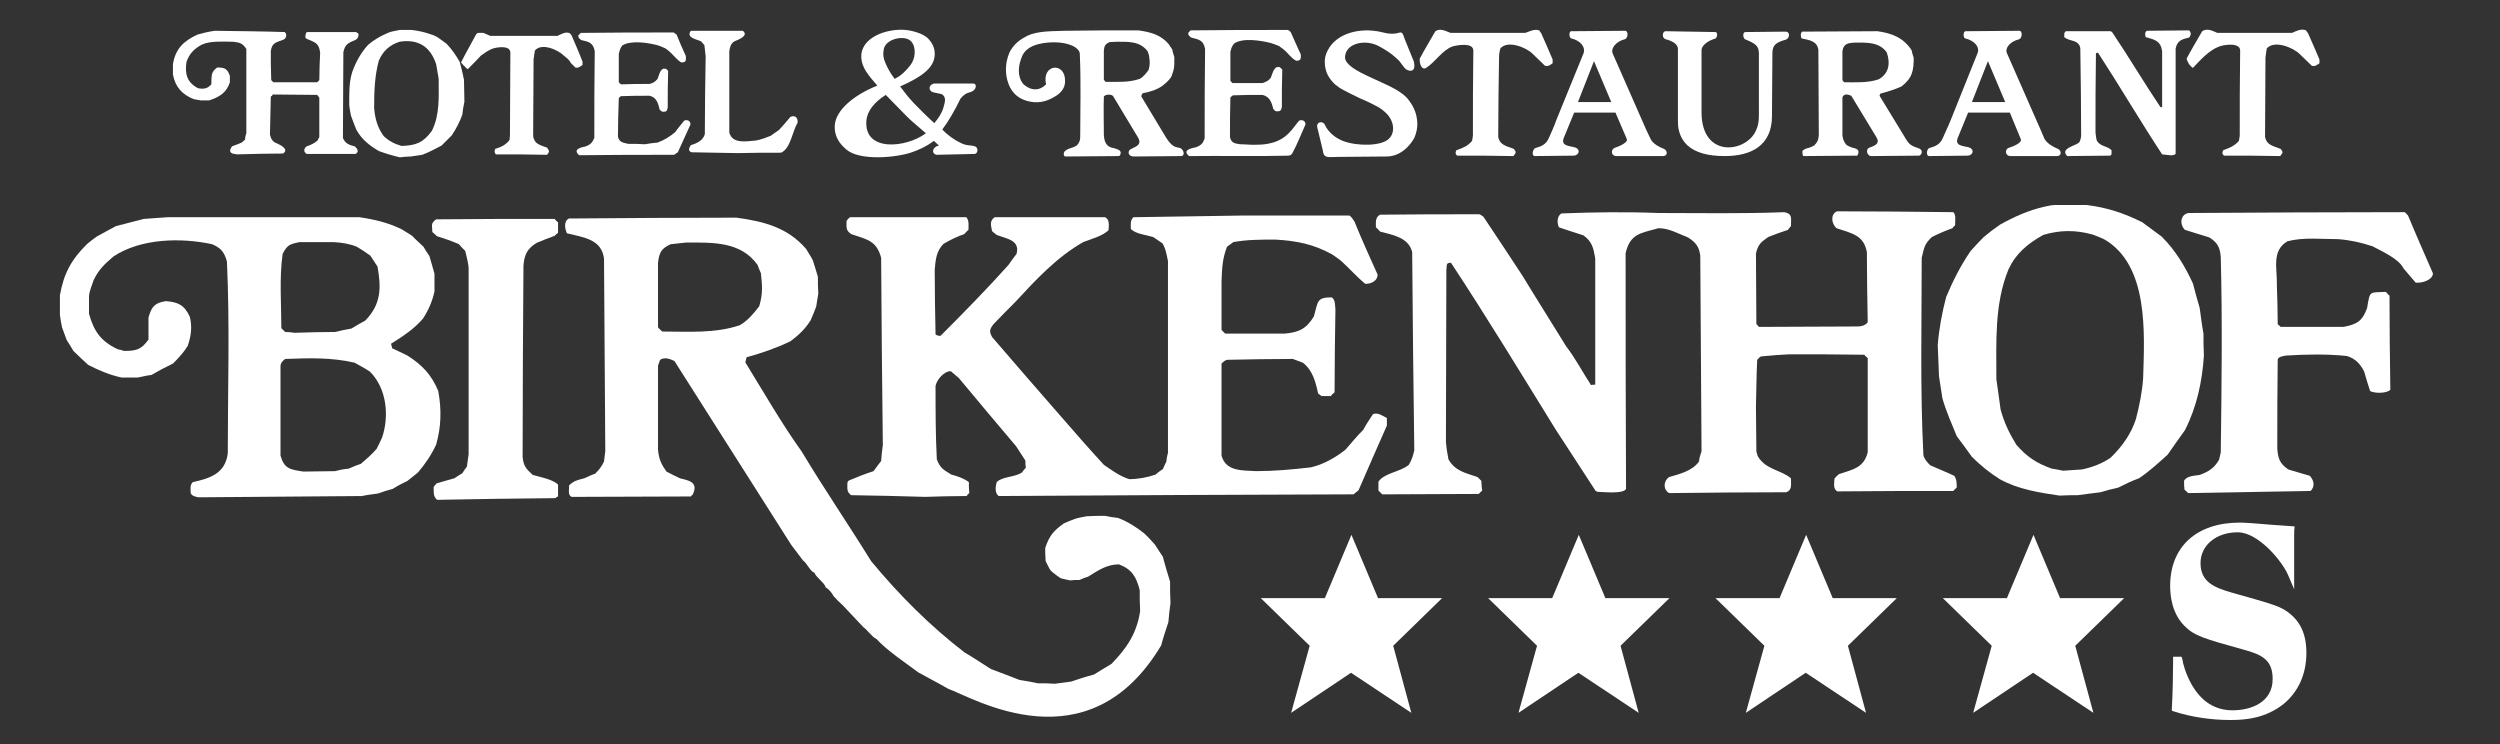
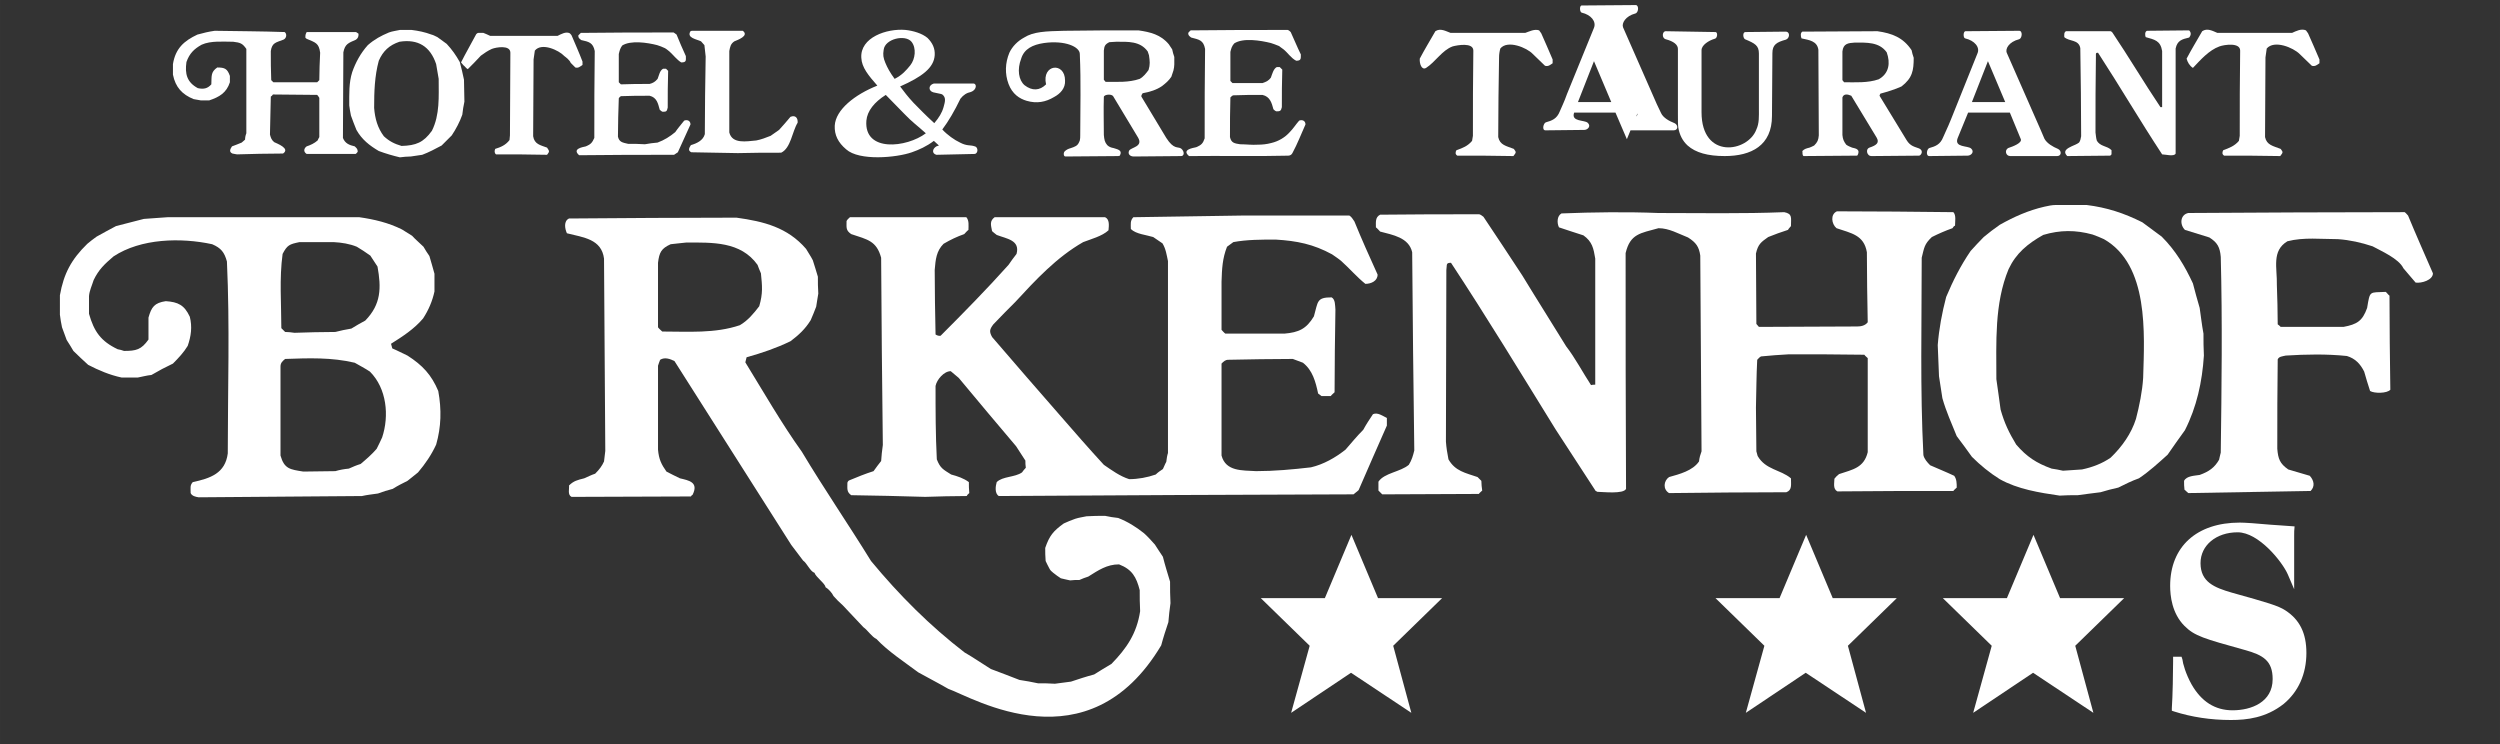
<svg xmlns="http://www.w3.org/2000/svg" clip-rule="evenodd" fill-rule="evenodd" height="17.639mm" image-rendering="optimizeQuality" shape-rendering="geometricPrecision" text-rendering="geometricPrecision" viewBox="0 0 5927 1764" width="59.267mm">
  <rect x="0" y="0" width="5927" height="1764" fill="#333333" stroke="none" />
  <g fill="#fff">
    <path d="m2248 1633c-24-14-48-26-71-39-32-24-72-50-99-79-11-5-21-21-31-28-17-18-33-35-49-52-8-7-16-15-22-22-3-7-12-17-19-21 0-8-23-24-26-34-10-3-18-23-27-29-10-13-19-25-28-37-93-146-185-291-277-436-10-5-23-10-34-3-2 4-3 9-5 14v199c2 23 8 35 20 52 10 5 21 11 32 16 21 5 45 9 30 39-2 1-3 2-4 4-95 0-189 1-283 1-10-5-5-19-6-27 11-11 20-13 36-17 9-4 17-8 26-11 10-10 16-18 21-29 1-9 2-17 3-25-1-152-2-305-3-456-6-46-48-50-88-60-5-11-8-29 5-35 132-1 264-2 397-2 65 9 121 23 165 74 5 9 11 17 16 27 4 12 8 26 12 39 0 13 0 26 1 40-2 10-3 20-5 31-4 10-8 21-13 32-13 21-28 35-48 50-33 16-68 28-104 38-1 4-2 8-3 12 43 70 86 145 134 212 52 87 111 173 164 259 67 81 140 154 222 217 21 12 41 26 62 39 23 9 46 17 68 26 15 2 29 5 44 8 13 0 27 0 40 1 13-2 25-3 38-5 18-6 36-12 55-17 13-8 27-17 41-25 36-37 60-72 68-125-1-17-1-34-1-50-8-31-18-49-49-61-29 0-49 14-73 29-7 2-14 5-21 8-7 0-15 0-22 1-8-2-15-3-22-5-6-4-12-8-18-13-4-3-7-6-9-10-4-7-6-12-9-18-1-11-1-21-1-31 10-29 19-40 44-58 9-4 18-8 27-11s18-4 27-6c15-1 29-1 44-1 10 2 20 4 31 5 23 9 42 21 61 36 9 8 17 17 26 27 6 9 12 19 19 29 5 20 11 39 17 59 0 17 0 34 1 51-2 15-4 30-5 45-6 18-12 36-17 55-173 290-446 124-505 103zm-678-847c-3-3-7-6-10-10 0-51 0-103 0-153 3-25 8-34 30-44 12-1 24-3 37-4 62 0 129-3 169 53 2 6 5 13 8 20 3 30 5 47-4 78-13 17-27 34-46 45-59 20-123 15-184 15z" />
-     <path d="m1036 1185c-10-10-7-17-8-30 2-4 5-6 7-9 14-4 27-8 42-12 6-4 12-8 19-12 4-6 7-11 11-16 1-10 3-20 4-29 0-146 0-292 0-438 0-15-5-30-8-44-5-5-10-10-15-16-17-8-34-13-52-19-4-3-7-7-11-10 0-15-5-20 9-30 93-1 187-1 281-1 2 3 5 6 8 8v25c-3 2-6 5-8 7-14 5-29 11-43 17-23 14-29 29-31 54-1 150-2 302-2 453 2 22 8 28 24 43 17 5 47 10 60 23v28c-3 1-5 2-6 4-94 1-188 2-281 4z" />
    <path d="m471 1179c-7-1-16-3-19-10 0-13-2-18 5-26 42-9 77-21 83-68 0-151 5-304-2-455-6-22-14-32-35-41-74-16-169-14-234 29-21 18-35 31-47 56-4 13-10 25-11 38v42c12 42 28 65 68 84 5 1 10 2 15 4 29 0 41-3 58-27 0-18 0-35 0-52 7-25 14-35 41-39 29 2 44 9 57 37 6 24 3 46-5 69-9 15-22 29-35 42-17 8-34 17-51 27-11 1-21 4-32 6-13 0-27 0-39 0-28-6-54-17-79-30-12-11-24-22-35-33-5-9-11-18-16-26-4-10-7-20-11-30-2-10-4-20-5-30 0-15 0-31 0-46 9-51 27-85 65-122 7-6 15-12 22-17 16-9 31-17 46-25 22-6 44-11 66-17 18-1 37-3 56-4h455c35 5 69 13 101 29l24 15c8 9 18 17 27 26 4 7 9 15 14 22 4 14 8 27 12 42v42c-5 23-14 44-27 64-21 25-49 43-76 60 1 4 2 7 3 11 12 5 23 11 36 17 36 23 57 46 73 84 8 44 7 85-5 127-11 24-26 46-43 66-9 7-17 14-25 20-12 6-24 12-35 19-12 3-24 7-35 11-13 2-25 3-38 6-129 1-259 2-387 3zm248-61c-31-5-45-6-54-38 0-71 0-141 0-211 0-9 5-13 11-18 56-2 110-4 165 9 12 7 24 13 36 21 40 40 46 105 29 156-4 9-8 17-13 27-11 13-25 25-38 36-10 3-19 7-28 11-11 1-22 3-32 6-26 0-51 1-76 1zm-21-329c-7-1-15-2-22-2-3-3-6-6-9-9 0-57-5-118 3-176 11-21 16-23 40-28h81c19 1 38 4 55 11 10 6 21 13 32 21 5 8 11 17 17 26 9 50 9 89-29 128-11 6-22 12-33 19-13 2-26 5-38 8-33 0-65 1-97 2z" />
    <path d="m2194 1178c-60-2-118-3-176-4-11-8-9-15-9-29 0-2 2-5 4-6 19-8 39-16 58-22 6-9 12-16 18-24 1-13 2-25 4-38-2-149-3-296-4-444-11-40-32-43-71-56-13-9-11-15-11-31 2-4 5-6 8-9h276c7 8 5 20 5 30-4 3-7 7-10 10-17 6-32 13-49 23-17 17-19 37-21 62 0 51 1 102 2 153 3 2 8 4 12 3 55-55 110-111 161-168 6-9 12-17 19-26 9-33-24-36-47-45-5-4-8-6-11-9-3-15-6-24 6-33h262c11 5 9 20 8 31-15 14-42 21-60 28-63 36-113 90-161 142-17 17-35 35-52 53-9 12-10 17-3 30 54 63 108 125 163 188 33 38 67 77 102 115 19 13 38 27 60 34 21 0 43-4 63-11 5-5 11-9 17-13 3-6 5-12 8-17 1-8 2-15 4-21 0-152 0-304 0-455-3-14-5-29-13-42-7-5-15-10-22-15-16-5-41-7-53-19 0-11-2-20 6-28 87-1 174-3 261-4h251c5 3 8 8 12 14 17 42 36 84 55 126 0 15-15 22-29 22-20-16-37-36-57-54-7-6-15-11-22-16-44-24-83-32-134-35-33 0-68 0-100 6-5 4-10 7-15 11-11 28-12 52-13 83v114c3 3 5 6 9 9h140c34-3 52-11 70-41 10-35 6-45 42-45 9 5 8 19 9 29-1 65-2 130-2 196-3 3-7 6-9 9-8 0-15 0-22 0-3-2-6-5-8-6-6-28-13-55-36-73-8-3-16-6-24-9-51 0-103 1-153 2-7 0-11 4-16 9v218c10 38 49 35 82 37 43 0 87-4 130-9 30-7 58-23 82-42 14-16 27-32 42-47 7-13 15-25 23-37 11-5 23 4 33 9v18c-22 50-45 102-67 153-4 4-9 7-12 10-280 1-561 2-841 4-10-6-8-23-5-33 14-14 43-11 60-23 3-4 5-7 9-11-1-6-1-12-1-17-8-12-15-23-22-34-46-54-91-108-136-162-7-6-13-11-19-16-16 0-33 20-36 35 0 57 0 116 3 174 8 21 15 24 34 36 15 4 30 9 42 18 0 8 0 17 1 26-2 2-5 4-6 7-33 0-66 1-98 2z" />
    <path d="m4883 1175c-48-7-99-15-142-39-24-15-46-33-66-53-12-17-24-33-36-49-12-30-25-58-34-90-3-17-5-35-8-52-1-25-2-50-3-74 3-38 10-76 20-114 16-38 34-74 58-109 10-11 20-22 31-33 12-10 25-20 38-29 34-19 67-34 106-43 9-2 18-4 27-4h73c48 6 88 19 132 41 15 11 30 22 46 34 33 33 55 70 74 111 5 19 10 38 16 58 3 20 5 40 9 61 0 17 0 34 1 52-4 62-17 122-45 177-14 19-27 38-41 58-21 19-44 40-68 56-17 6-33 14-49 22-14 3-29 7-42 11-19 2-37 5-54 7-15 0-29 0-43 1zm8-59c-9-2-19-4-27-5-36-13-59-28-84-57-17-28-28-51-37-83-3-25-7-49-10-72 0-87-5-179 29-261 18-38 45-60 82-81 40-12 77-12 117-1 9 3 18 7 27 11 107 61 96 224 93 329-2 32-9 66-17 97-11 35-33 66-60 92-20 14-44 23-68 28-15 1-31 2-45 3z" />
    <path d="m3277 1172c-3-3-6-6-9-9 0-7 0-14 0-21 14-21 52-23 72-40 7-11 10-22 13-34-2-157-4-314-5-470-8-35-46-41-76-49-3-3-6-7-10-10 0-12-2-24 10-30 78-1 157-1 235-1 4 1 7 4 10 6 31 46 61 92 92 139 34 56 69 111 104 168 21 27 40 63 59 92 3-1 6-1 10-1 0-99 0-199 0-299-4-24-7-40-28-55-20-6-39-13-58-19-5-10-5-27 6-33 76-3 154-4 230-1 98 0 200 2 298-2 20 4 16 13 16 33-2 3-5 5-7 9-16 5-32 11-47 17-17 12-24 17-29 39 0 55 1 111 1 167 2 2 4 5 6 7 77 0 155-1 233-1 9 0 19-2 25-10-1-55-2-111-2-166-7-41-37-45-72-57-12-10-15-33 1-40 92 0 184 1 276 2 7 7 4 22 4 32-3 1-4 3-6 6-17 6-33 13-49 21-18 17-18 25-24 49 0 154-4 313 4 468 2 9 9 17 16 24 18 8 38 16 57 25 6 8 6 18 6 28-3 3-6 5-8 8-92 0-184 0-275 1-11-6-7-20-7-30 3-4 6-7 11-11 33-11 59-15 68-52 0-74 0-149 0-223-3-3-6-5-8-8-60-1-120-1-179-1-22 1-44 3-66 5-4 2-6 5-9 8-2 37-2 75-3 113 0 35 1 70 1 104 1 4 2 7 3 11 19 33 54 32 79 53 0 15 3 28-11 33-93 0-186 1-278 2-15-9-13-29 0-38 25-7 56-15 71-37 1-9 3-16 6-24-1-154-2-309-3-464-3-21-10-31-29-43-23-9-45-22-70-22-43 12-67 13-78 59 0 186 0 372 1 559-6 13-56 7-68 7-2-1-3-2-4-2-32-49-64-98-95-146-81-131-163-266-248-395-13 0-9 5-11 17 0 135-1 271-1 407 1 14 3 27 6 42 16 28 40 32 69 42l9 9c0 8 1 16 2 23-3 3-6 5-8 8-77 0-153 1-229 1z" />
    <path d="m5188 1169c-4-3-6-6-9-8-1-7-1-14-1-21 6-12 25-12 37-14 22-8 35-17 46-36 1-6 3-12 4-17 2-154 4-310 0-464-2-23-8-34-27-46-19-6-39-12-58-18-13-13-11-36 8-40 170-1 342-2 513-2 3 2 5 5 8 8 19 46 39 91 59 137 0 16-27 24-41 22-10-12-20-23-29-34-11-23-53-41-73-52-27-9-54-15-82-17-40 0-81-5-120 5-38 23-24 63-25 104 1 30 2 61 2 93 2 1 5 4 7 6h149c32-6 45-14 56-45 7-42 5-36 44-38 3 2 5 6 9 9 0 74 1 149 2 223-8 9-38 9-48 3-5-16-10-31-14-46-9-18-21-31-41-37-48-5-97-4-145-1-8 2-16 2-19 9-1 70-1 141-1 212 2 24 6 35 26 49l51 15c10 11 13 25 2 36-97 2-194 3-290 5z" />
    <path d="m3346 1690c-43-159 0 0-43-159l116-113c-152 0 0 0-152 0l-63-150-63 150c-152 0 0 0-152 0l116 113c-44 159 0 0-44 159l142-95z" />
-     <path d="m3885 1690c-43-159 0 0-43-159l116-113c-152 0 0 0-152 0l-63-150-63 150c-152 0 0 0-152 0l116 113c-44 159 0 0-44 159l142-95z" />
    <path d="m4424 1690c-43-159 0 0-43-159l116-113c-152 0 0 0-152 0l-63-150-63 150c-152 0 0 0-152 0l116 113c-44 159 0 0-44 159l142-95z" />
    <path d="m4963 1690c-43-159 0 0-43-159l116-113c-152 0 0 0-152 0l-63-150-63 150c-152 0 0 0-152 0l116 113c-44 159 0 0-44 159l142-95z" />
    <path d="m2121 187c-11-15-17-26-22-38s-6-19-4-31c3-26 51-37 66-19 12 15 9 41-3 56-9 11-19 23-37 32zm-21 38 44 45c18 19 30 27 51 46-45 34-147 46-141-30 2-23 19-44 46-61zm210 140c9 0 10-16 1-18-11-4-18 0-35-9-13-6-30-18-42-31 15-20 29-44 43-73 7-9 15-14 25-16 14-5 15-21 4-20h-92c-14 4-13 18-1 21 17 4 17 3 21 5 9 7 7 16 3 30s-11 25-22 38c-24-22-33-32-49-48-15-16-22-26-32-39 52-23 80-44 82-74 1-16-5-29-17-41-13-11-34-17-52-19-45-4-108 18-105 66 1 23 17 42 38 66-53 21-99 57-101 95-1 22 8 40 27 56 31 28 119 20 156 7 17-6 35-14 52-27l12 11-6 2c-10 6-11 17 0 20z" fill-rule="nonzero" />
    <path d="m1093 148c11-22 25-46 36-67 1-1 3-3 5-3h12c5 2 10 4 16 7h160c8-4 20-11 29-6 2 2 4 4 5 7 8 19 17 39 25 60v8c-6 4-10 8-17 6-4-4-8-8-11-11-2-6-11-13-15-16-13-14-54-33-70-13-1 7-2 14-3 21 0 60-1 121-1 182 3 19 17 21 33 27 6 9 6 9 0 17-41-1-81-1-121-1-4-3-4-8-2-13 13-4 25-9 34-21 0-4 1-8 1-11 0-66 1-131 1-196 0-19-34-13-44-9-9 4-18 10-26 16-7 8-24 25-31 32-4-2-7-7-10-9zm-3-1c2 6 9 36 10 42 0 17 1 35 1 52-2 10-4 20-5 31-6 17-15 34-25 49-8 8-16 16-24 24-15 8-30 16-46 22-9 1-18 3-27 4-9 0-17 1-26 2-17-4-34-9-50-15-22-13-40-27-53-50-5-12-9-23-13-34-2-9-3-17-4-24 0-27-1-54 7-79 8-23 20-45 37-64 16-14 31-22 50-30 8-3 17-4 26-6h28c16 2 31 5 47 11 5 1 9 4 14 6 7 5 15 11 22 16 13 14 22 27 31 43zm-138 199c-17-5-29-11-42-23-15-20-21-42-23-67 0-38 1-75 11-112 10-23 25-37 49-45 44-7 73 11 87 53 2 11 4 23 6 35 0 42 3 85-16 123-20 28-38 35-72 36z" />
    <path d="m1373 368c-17-15 7-19 16-21 12-5 15-9 20-20 0-69 0-137 1-206-4-20-14-22-32-26-5-4-7-5-7-11l6-6c73-1 147-1 220-1 2 1 4 3 7 5 7 17 14 34 22 51 0 10 2 15-11 15-10-6-19-18-28-26-4-3-7-6-11-8-6-3-12-5-18-7-23-6-63-12-83 1-5 7-6 12-8 20v67l5 5c22-1 45-1 68-1 8-2 13-5 19-12 3-7 5-20 13-24h7l5 5c-1 29-1 58-1 87-2 9-3 10-12 10-3-1-5-3-7-5-4-15-7-29-24-33-23 0-45 0-68 1-2 1-4 3-5 5-1 30-2 61-2 91 3 13 11 14 24 17 13 0 26 0 40 1 10-2 20-3 30-4 16-6 29-14 42-25 6-9 14-18 21-27 7-3 15 0 15 9-10 22-20 44-30 66-3 2-6 4-9 6-75 0-150 0-225 1z" />
    <path d="m562 366c-4-1-8-1-11-2-9-4-5-11-1-17 8-3 16-6 23-9 3-2 5-5 8-7 0-5 1-10 3-15 0-67 0-134 0-200-9-13-14-15-31-17-23 0-53-3-75 7-18 10-29 21-36 41-4 28 1 48 27 62 14 3 23 1 32-9 1-19-2-29 14-40 18 0 24 3 30 20v15c-8 25-25 35-49 43-7 0-14 0-20 0-5-1-11-2-17-3-27-11-43-28-49-58 0-8 0-16 0-25 6-37 26-55 58-70 14-4 27-7 41-9 55 1 110 1 166 3 6 5 4 15-3 18-18 7-27 7-30 27 0 23 0 46 1 69l5 5h104l5-5c0-22 1-43 2-65-3-23-11-24-32-33-1-1-3-2-3-3 0-6 0-7 3-13h117c2 1 3 2 6 4 0 7-1 10-6 14-18 8-26 10-30 30 0 67-1 135-1 203 5 13 15 17 28 20 5 5 7 6 7 13-2 2-3 4-5 5-39 0-78 0-116 0-8-5-7-13 0-18 9-3 18-7 26-14 1-2 2-5 4-8 0-31 0-63 0-93-2-3-3-5-5-7-35 0-70-1-105-1-1 2-3 4-5 5-1 30-1 60-2 90 2 8 4 13 10 18 6 3 39 15 21 27-37 0-73 1-109 2z" />
    <path d="m1749 363c-37-1-74-1-110-2-9-4-5-11-1-17 14-4 29-11 33-26 0-61 1-123 2-184-1-9-2-18-3-27-3-3-5-6-8-9-10-5-35-8-25-24 1 0 2-1 3-1h121c16 12-13 22-20 25-9 6-10 13-12 23v193c7 28 41 21 64 19 11-2 24-7 34-11 7-5 14-10 20-14 9-10 18-20 27-31 12-5 18 3 17 14-13 21-16 60-39 71-34 0-69 0-103 1z" />
    <path d="m2819 370c-18-15 8-19 17-21 12-5 16-9 20-21 0-71 0-141 1-212-4-21-14-22-33-27-5-4-7-5-7-11 2-2 4-5 6-6 77-1 154-1 230-1 3 1 5 3 7 5 8 17 15 35 24 53 0 10 1 15-11 15-12-6-20-19-30-27-4-3-8-6-11-8-7-3-13-5-19-7-24-6-66-13-87 1-6 7-7 12-9 20v69l5 5h71c9-3 15-6 20-13 3-8 6-21 14-25h7l6 6c-1 29-1 59-1 89-2 9-4 10-13 10-3-1-5-3-7-5-4-15-8-30-26-34-24 0-47 0-70 1-3 2-4 3-6 5-1 31-1 63-1 94 3 14 11 15 24 17 14 0 28 2 42 1 10 0 21-1 32-4 17-4 32-13 43-25 9-9 15-19 23-28 7-3 15 0 15 9-10 22-19 46-31 68-2 4-6 6-10 6-78 2-157 0-235 1z" />
    <path d="m3366 139c11-21 25-44 37-65 12-8 25 0 36 4h177c9-3 22-10 33-6l5 7c9 20 18 41 27 62v9c-6 4-10 8-18 6-10-9-19-19-29-28-14-15-60-34-77-13-2 7-3 14-3 21-1 63-2 126-2 189 4 19 19 21 37 28 6 8 6 8-1 17-44-1-89-1-133-1-5-3-5-8-2-13 15-5 27-10 37-22l2-12c0-68 0-135 1-202 0-20-38-13-49-10-25 9-41 37-63 51-10 6-16-9-15-22z" />
    <g fill-rule="nonzero">
-       <path d="m3857 330-27-63h-98l-25 61c-8 22 24 17 32 24 9 8 0 17-8 17l-92 1c-9 0-5-17 1-19 14-4 26-8 33-26 4-10 10-21 17-41l64-157c6-15-7-31-29-36-5-1-6-17 0-17l128-1c8 0 7 18-1 20-23 6-33 23-29 33l80 182 10 21c5 11 19 19 32 24 9 4 9 17-2 17h-111c-12 0-14-14-5-19 11-4 32-12 30-21zm-37-88-41-97-38 97z" />
-       <path d="m3136 356-13-54c-3-14 14-16 18-6 8 18 26 30 32 33 27 16 85 19 111 6 25-12 24-45 3-66-5-5-12-11-21-16s-23-12-42-20c-16-8-29-14-38-19-8-4-15-9-21-14-15-14-23-30-24-48-1-12 1-22 7-33 20-39 74-55 127-43 5 1 19 6 36 3 11-2 13-7 19 13l22 54c5 22-6 26-19 18-4-3-11-14-16-20-8-7-16-17-47-34-32-18-78-8-81 23-2 13 10 27 53 47l39 18c31 14 51 27 60 41 12 16 18 32 19 51 1 12-2 26-7 37-11 20-33 43-64 44l-117 1c-22 0-34 5-36-16z" />
+       <path d="m3857 330-27-63h-98c-8 22 24 17 32 24 9 8 0 17-8 17l-92 1c-9 0-5-17 1-19 14-4 26-8 33-26 4-10 10-21 17-41l64-157c6-15-7-31-29-36-5-1-6-17 0-17l128-1c8 0 7 18-1 20-23 6-33 23-29 33l80 182 10 21c5 11 19 19 32 24 9 4 9 17-2 17h-111c-12 0-14-14-5-19 11-4 32-12 30-21zm-37-88-41-97-38 97z" />
      <path d="m4067 76c6 0 5 15-2 16-14 4-31 15-31 27v147c0 113 110 95 130 41 7-15 6-31 6-49v-131c0-19-9-24-33-34-5-3-6-17 1-17l95-1c12 0 10 16 1 19-22 6-32 12-32 32l-1 149c0 70-49 95-112 95-40 0-69-8-88-25-12-11-19-25-22-42-1-6-1-17-1-33v-128-26c0-10-10-18-29-23-10-3-8-19 0-19z" />
    </g>
    <path d="m5190 89c-17 4-28 7-32 26v249c-3 8-25 2-32 2-52-79-100-161-152-241-6 0-5 2-5 8-1 60-1 121-1 181 1 6 1 12 3 19 8 15 24 12 35 23v10c-1 1-2 2-3 3-34 0-68 1-102 1-18-18 19-24 28-32 3-4 4-9 5-15 0-70-1-139-2-209-4-21-26-15-38-26 0-6-1-11 4-14h105c2 0 3 1 5 3 39 58 75 119 114 177h4v-133c-4-25-18-27-39-33-2-5-2-13 3-15l100-1c5 5 5 11 0 17z" />
    <path d="m4372 195-4-5v-68c2-19 14-20 29-21 28 0 58-2 76 23 9 25 6 50-19 64-26 9-55 7-82 7zm57 171c-3-3-5-13 3-16 18-6 24-12 17-24l-60-99c-9-4-18-5-21 4v89c1 10 3 15 9 23 4 3 9 5 14 7 9 2 20 4 13 18 0 0-1 1-2 1-42 0-84 1-126 1-4-2-2-9-3-12 5-5 9-6 17-8 3-1 7-3 11-5 8-8 10-13 11-24l-1-203c-3-21-22-23-40-27-2-5-3-13 2-16 59 0 118-1 178-1 35 5 61 15 81 45 1 6 3 12 5 18 0 30-3 48-29 68-15 7-35 13-50 17-1 2-2 4-2 5l64 105c9 15 20 16 30 20 11 5 5 16 0 17l-113 1c-4 0-7-2-8-4z" />
    <path d="m5184 139c11-21 25-44 37-65 12-8 24-1 36 4h177c9-4 22-11 33-6l5 7c9 20 18 41 27 62v9c-6 4-10 8-18 6-10-9-19-19-29-28-15-15-60-34-78-13-1 7-2 14-3 21 0 63-1 126-1 189 4 19 19 21 37 28 6 8 6 8-1 17-45-1-89-1-133-1-5-3-5-8-2-13 14-5 27-10 37-22l2-12c0-68 0-135 1-202 0-20-38-14-49-10-25 9-45 32-63 51-8-5-13-14-15-22z" />
    <path d="m2677 357c5-8 34-9 21-31l-59-98c-4-6-22-4-22 2-1 30 0 60 0 90 1 11 2 17 8 24 4 4 9 6 15 7 8 3 22 4 15 18-1 0-3 1-4 1l-125 1c-5 0-5-9-2-12 4-4 8-6 15-8 4-1 8-3 12-5 5-3 7-8 9-13 1-4 1-8 1-12 0-68 2-123-1-193 0-17-35-33-85-26-27 4-47 14-54 37-10 26-6 51 8 63 18 14 36 13 51-2-11-48 45-54 45-9 1 18-11 31-26 39-20 12-41 16-65 9-17-5-34-16-43-40s-8-50 2-74c7-15 20-28 35-36 22-14 51-15 95-16 58-1 117-1 176-1 28 4 53 10 72 33 3 4 5 8 8 12 1 6 3 12 5 18v18c0 5-1 9-2 14-2 5-3 10-5 15-6 9-13 15-22 22-13 9-29 14-46 17-1 1-4 6-3 8l59 98c18 28 27 20 35 25 9 7 8 19-1 18l-111 1c-9 0-15-6-11-14zm-56-163c-1-2-3-3-4-5 0-23 0-46 0-69 1-11 3-15 13-20 5 0 10-1 16-1 28 0 57-2 75 23l3 9c2 14 3 22-1 35-6 8-12 16-21 21-26 9-54 7-81 7z" />
    <path d="m4791 330-26-63h-99l-25 61c-8 22 24 17 32 24 9 8 0 17-8 17l-91 1c-9 0-6-17 0-19 14-4 26-8 33-26 4-10 10-21 18-41l63-157c7-15-7-31-29-36-5-1-5-17 1-17l127-1c9 0 7 18 0 20-24 6-34 23-29 33l80 182 9 21c6 11 20 19 32 24 9 4 9 17-2 17h-111c-11 0-14-14-5-19 12-4 33-12 30-21zm-37-88-41-97-38 97z" fill-rule="nonzero" />
    <path d="m5289 1707c-48 0-93-7-134-20l-6-2v-6c2-28 3-88 3-110v-12h20l2 6c1 10 8 35 22 60 23 40 55 61 97 61 44 0 95-19 95-74 0-43-22-57-66-69-97-27-119-33-143-57-30-30-34-72-34-95 0-93 63-150 165-150 12 0 41 2 73 5 18 1 26 2 57 4-1 7-1 15-1 22v40 41 46l-15-35c-13-30-69-100-119-100-51 0-88 31-88 73 0 45 33 58 74 70 86 24 110 31 127 42 34 22 50 54 50 101 0 50-19 92-54 121-42 33-87 38-125 38z" />
  </g>
</svg>